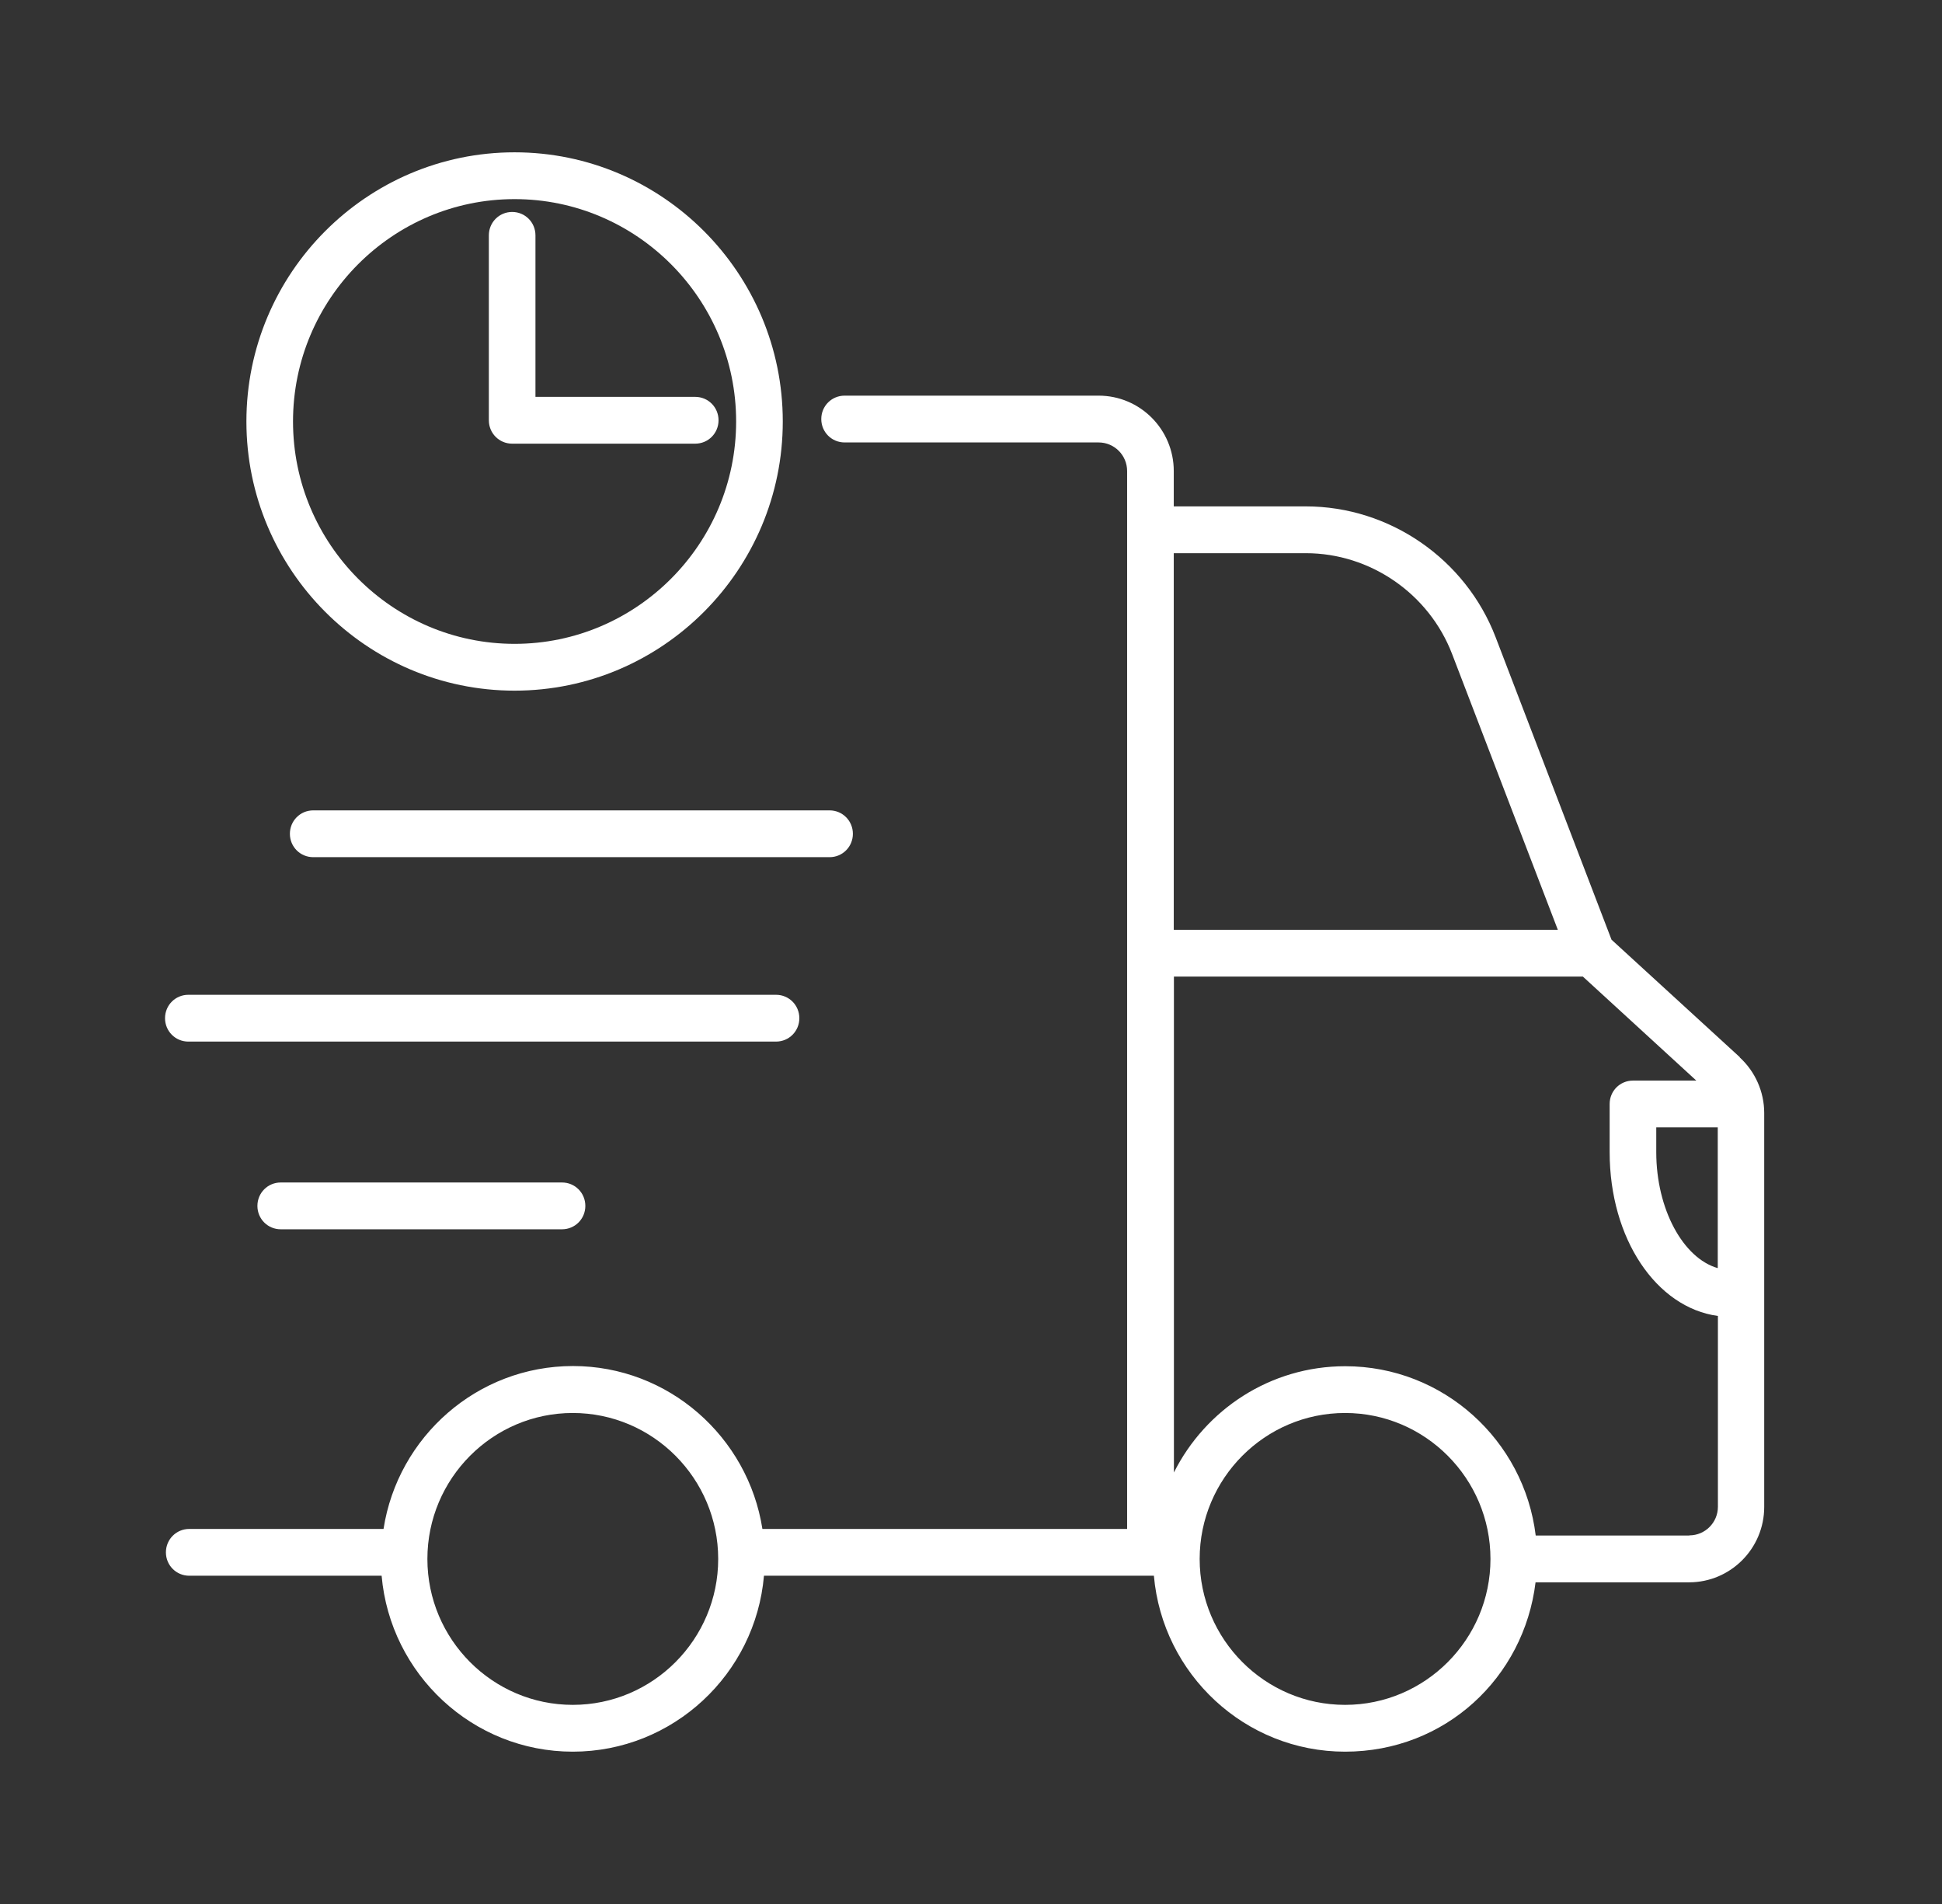
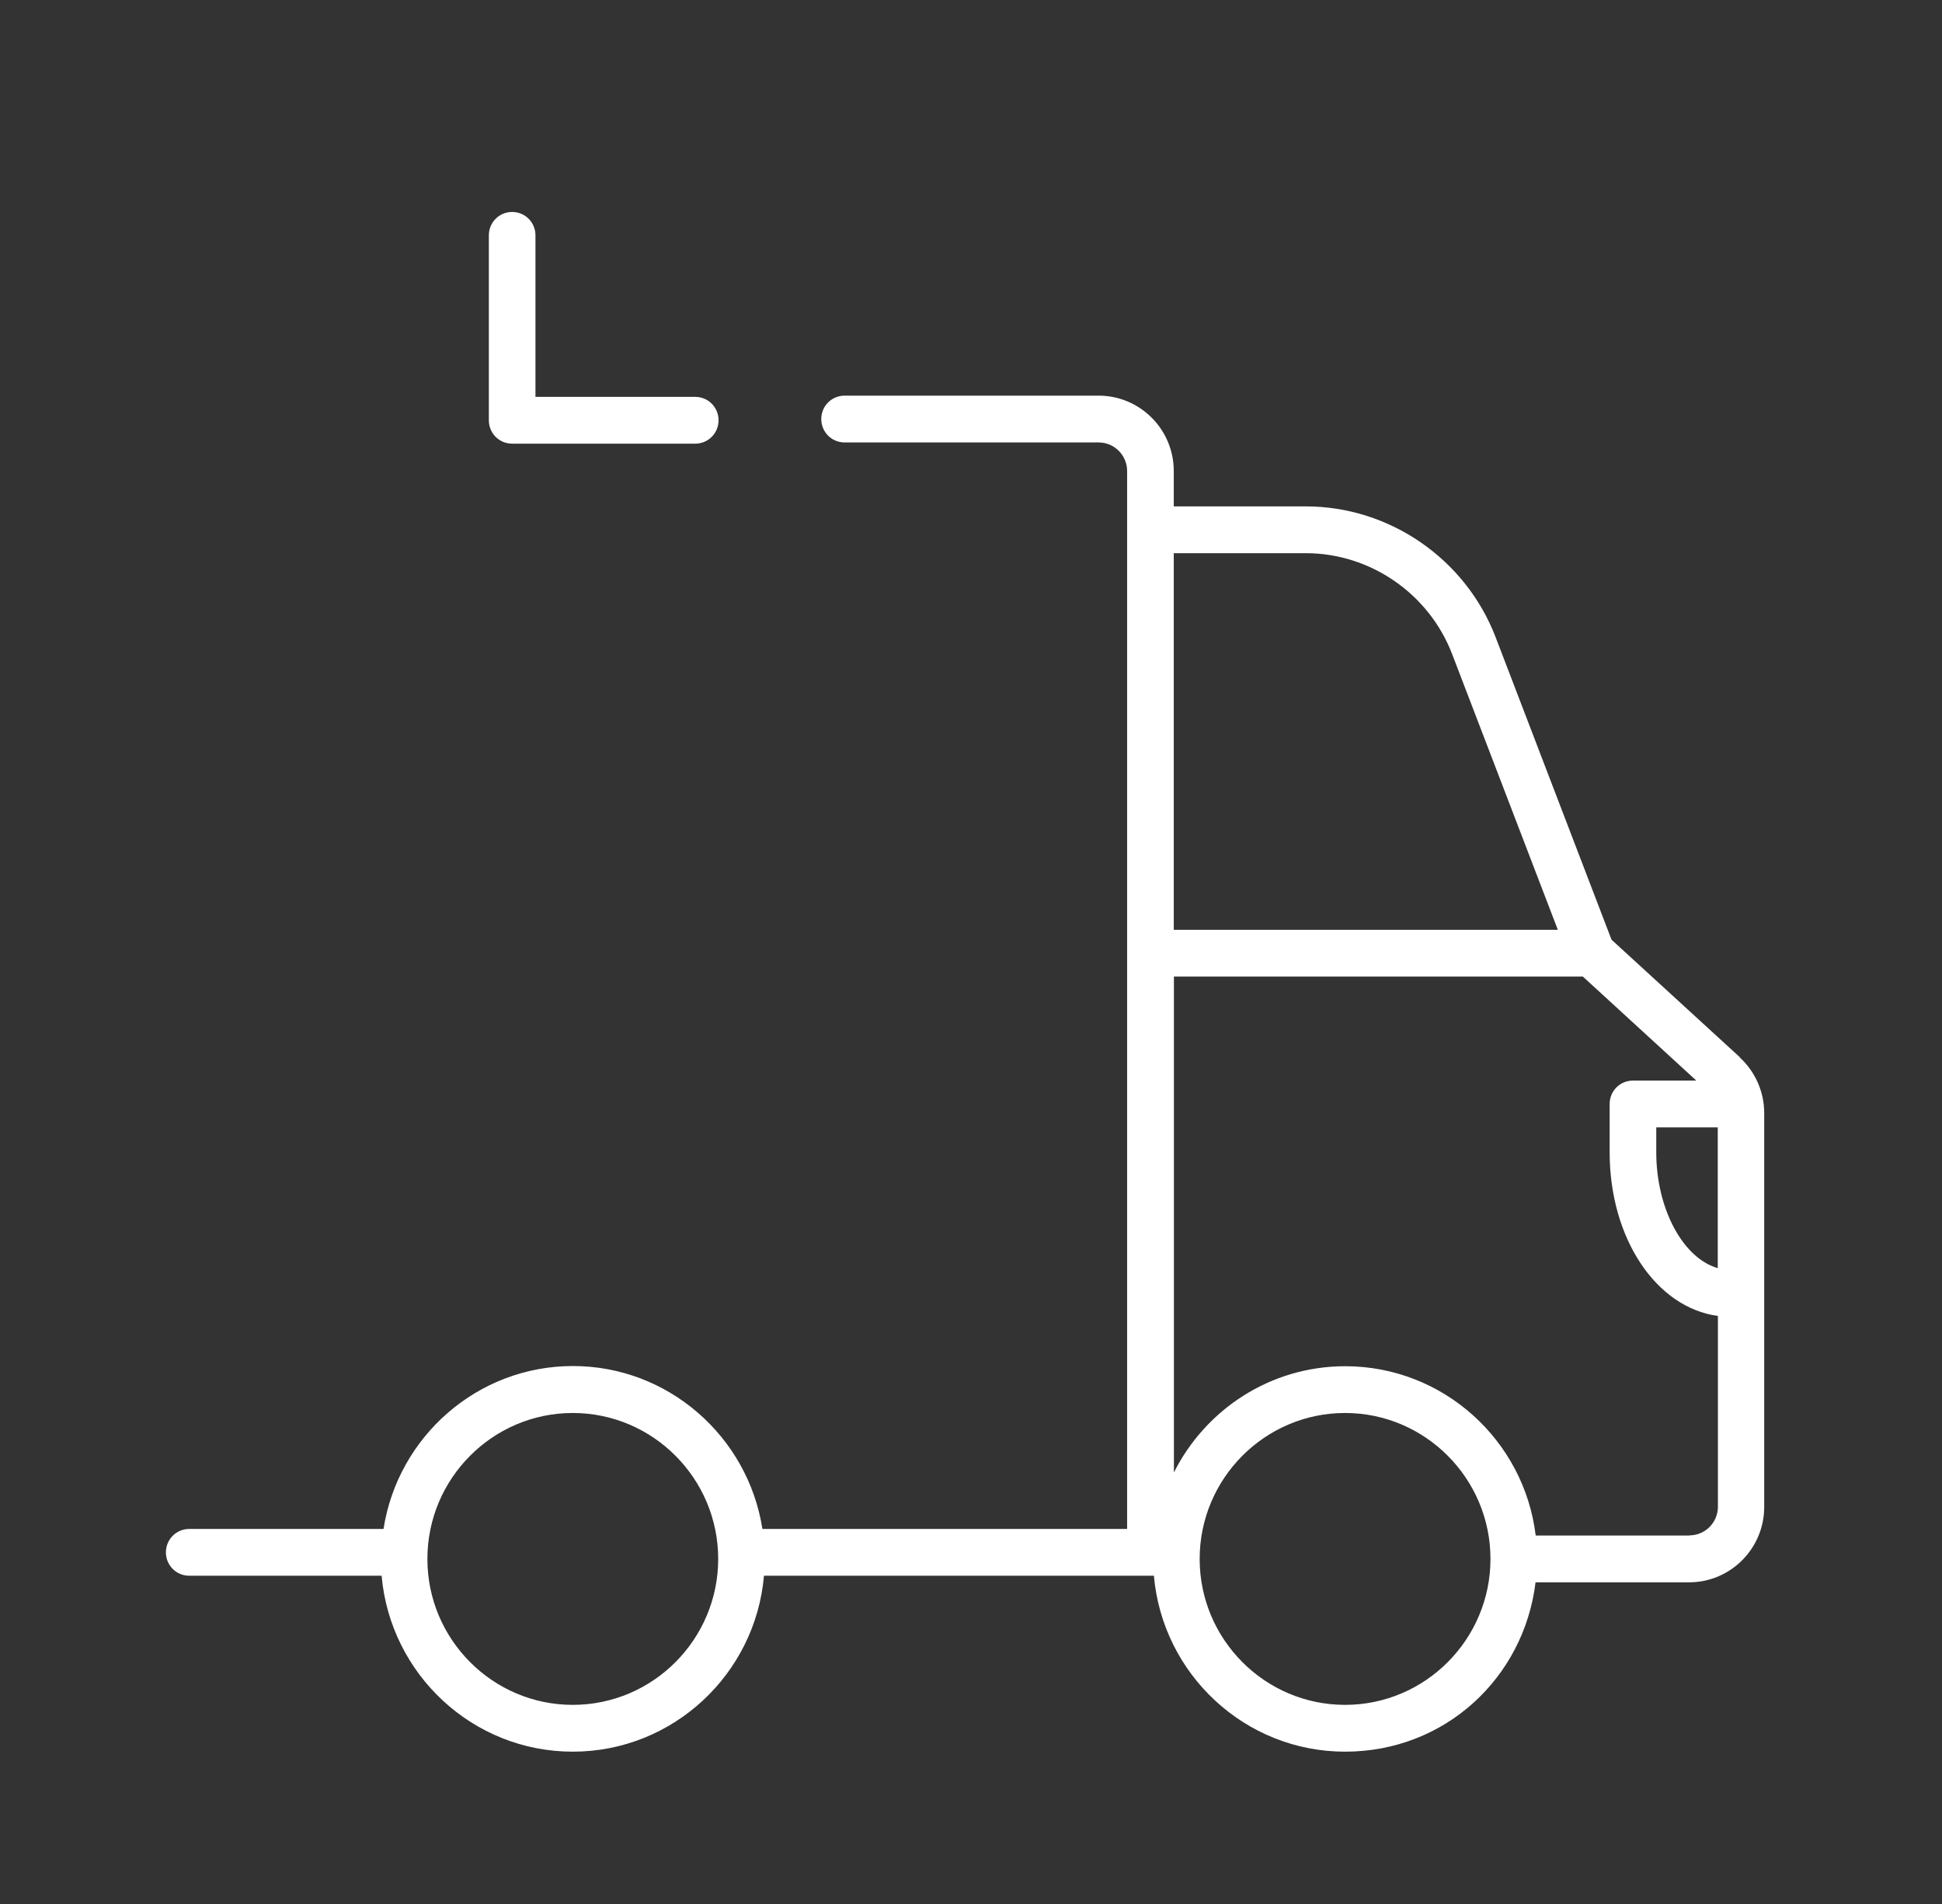
<svg xmlns="http://www.w3.org/2000/svg" width="51" height="50" viewBox="0 0 51 50" fill="none">
  <rect x="0" y="0" width="51" height="50" fill="#333333" stroke="none" />
  <path d="M45.691 27.763L42.321 24.677L39.278 16.735C38.489 14.677 36.489 13.298 34.294 13.298H30.825V12.37C30.825 11.277 29.94 10.39 28.852 10.39H22.181C21.84 10.39 21.568 10.663 21.568 11.004C21.568 11.346 21.84 11.619 22.181 11.619H28.852C29.265 11.619 29.6 11.956 29.6 12.37V40.151H20.022C19.645 37.735 17.559 35.873 15.047 35.873C12.534 35.873 10.448 37.73 10.072 40.151H4.97C4.63 40.151 4.357 40.425 4.357 40.766C4.357 41.107 4.63 41.38 4.97 41.38H10.022C10.249 43.965 12.412 46 15.042 46C17.673 46 19.84 43.965 20.063 41.38H30.303C30.53 43.965 32.693 46 35.324 46C37.954 46 40.022 44.056 40.326 41.553H44.358C45.446 41.553 46.331 40.666 46.331 39.573V29.228C46.331 28.673 46.095 28.14 45.687 27.767L45.691 27.763ZM45.111 29.606V33.302C44.203 33.042 43.496 31.754 43.496 30.257V29.606H45.111ZM34.294 14.527C35.986 14.527 37.528 15.592 38.135 17.176L40.911 24.417H30.825V14.527H34.294ZM15.042 44.771C12.938 44.771 11.224 43.051 11.224 40.939C11.224 38.827 12.938 37.106 15.042 37.106C17.147 37.106 18.861 38.827 18.861 40.939C18.861 43.051 17.147 44.771 15.042 44.771ZM35.324 44.771C33.219 44.771 31.505 43.051 31.505 40.939C31.505 38.827 33.219 37.106 35.324 37.106C37.428 37.106 39.142 38.827 39.142 40.939C39.142 43.051 37.428 44.771 35.324 44.771ZM44.362 40.324H40.33C40.027 37.821 37.9 35.878 35.328 35.878C33.36 35.878 31.659 37.016 30.829 38.668V25.646H41.569L44.548 28.377H42.884C42.544 28.377 42.272 28.65 42.272 28.991V30.257C42.272 32.528 43.496 34.339 45.115 34.558V39.569C45.115 39.983 44.779 40.32 44.367 40.32L44.362 40.324Z" fill="white" />
-   <path d="M13.514 18.137C17.396 18.137 20.557 14.964 20.557 11.068C20.557 7.172 17.396 4 13.514 4C9.632 4 6.471 7.172 6.471 11.068C6.471 14.964 9.632 18.137 13.514 18.137ZM13.514 5.229C16.72 5.229 19.332 7.85 19.332 11.068C19.332 14.286 16.72 16.908 13.514 16.908C10.307 16.908 7.695 14.286 7.695 11.068C7.695 7.85 10.307 5.229 13.514 5.229Z" fill="white" />
  <path d="M13.45 11.651H18.257C18.598 11.651 18.87 11.378 18.87 11.037C18.87 10.695 18.598 10.422 18.257 10.422H14.062V6.18C14.062 5.839 13.79 5.566 13.45 5.566C13.11 5.566 12.838 5.839 12.838 6.18V11.037C12.838 11.378 13.11 11.651 13.45 11.651Z" fill="white" />
-   <path d="M7.613 21.896C7.613 22.237 7.885 22.51 8.226 22.51H21.786C22.126 22.51 22.398 22.237 22.398 21.896C22.398 21.555 22.126 21.281 21.786 21.281H8.226C7.885 21.281 7.613 21.555 7.613 21.896Z" fill="white" />
-   <path d="M4.946 27.353H20.379C20.72 27.353 20.992 27.08 20.992 26.739C20.992 26.397 20.72 26.124 20.379 26.124H4.946C4.606 26.124 4.334 26.397 4.334 26.739C4.334 27.08 4.606 27.353 4.946 27.353Z" fill="white" />
-   <path d="M7.372 31.053C7.032 31.053 6.76 31.326 6.76 31.668C6.76 32.009 7.032 32.282 7.372 32.282H14.76C15.1 32.282 15.372 32.009 15.372 31.668C15.372 31.326 15.1 31.053 14.76 31.053H7.372Z" fill="white" />
</svg>